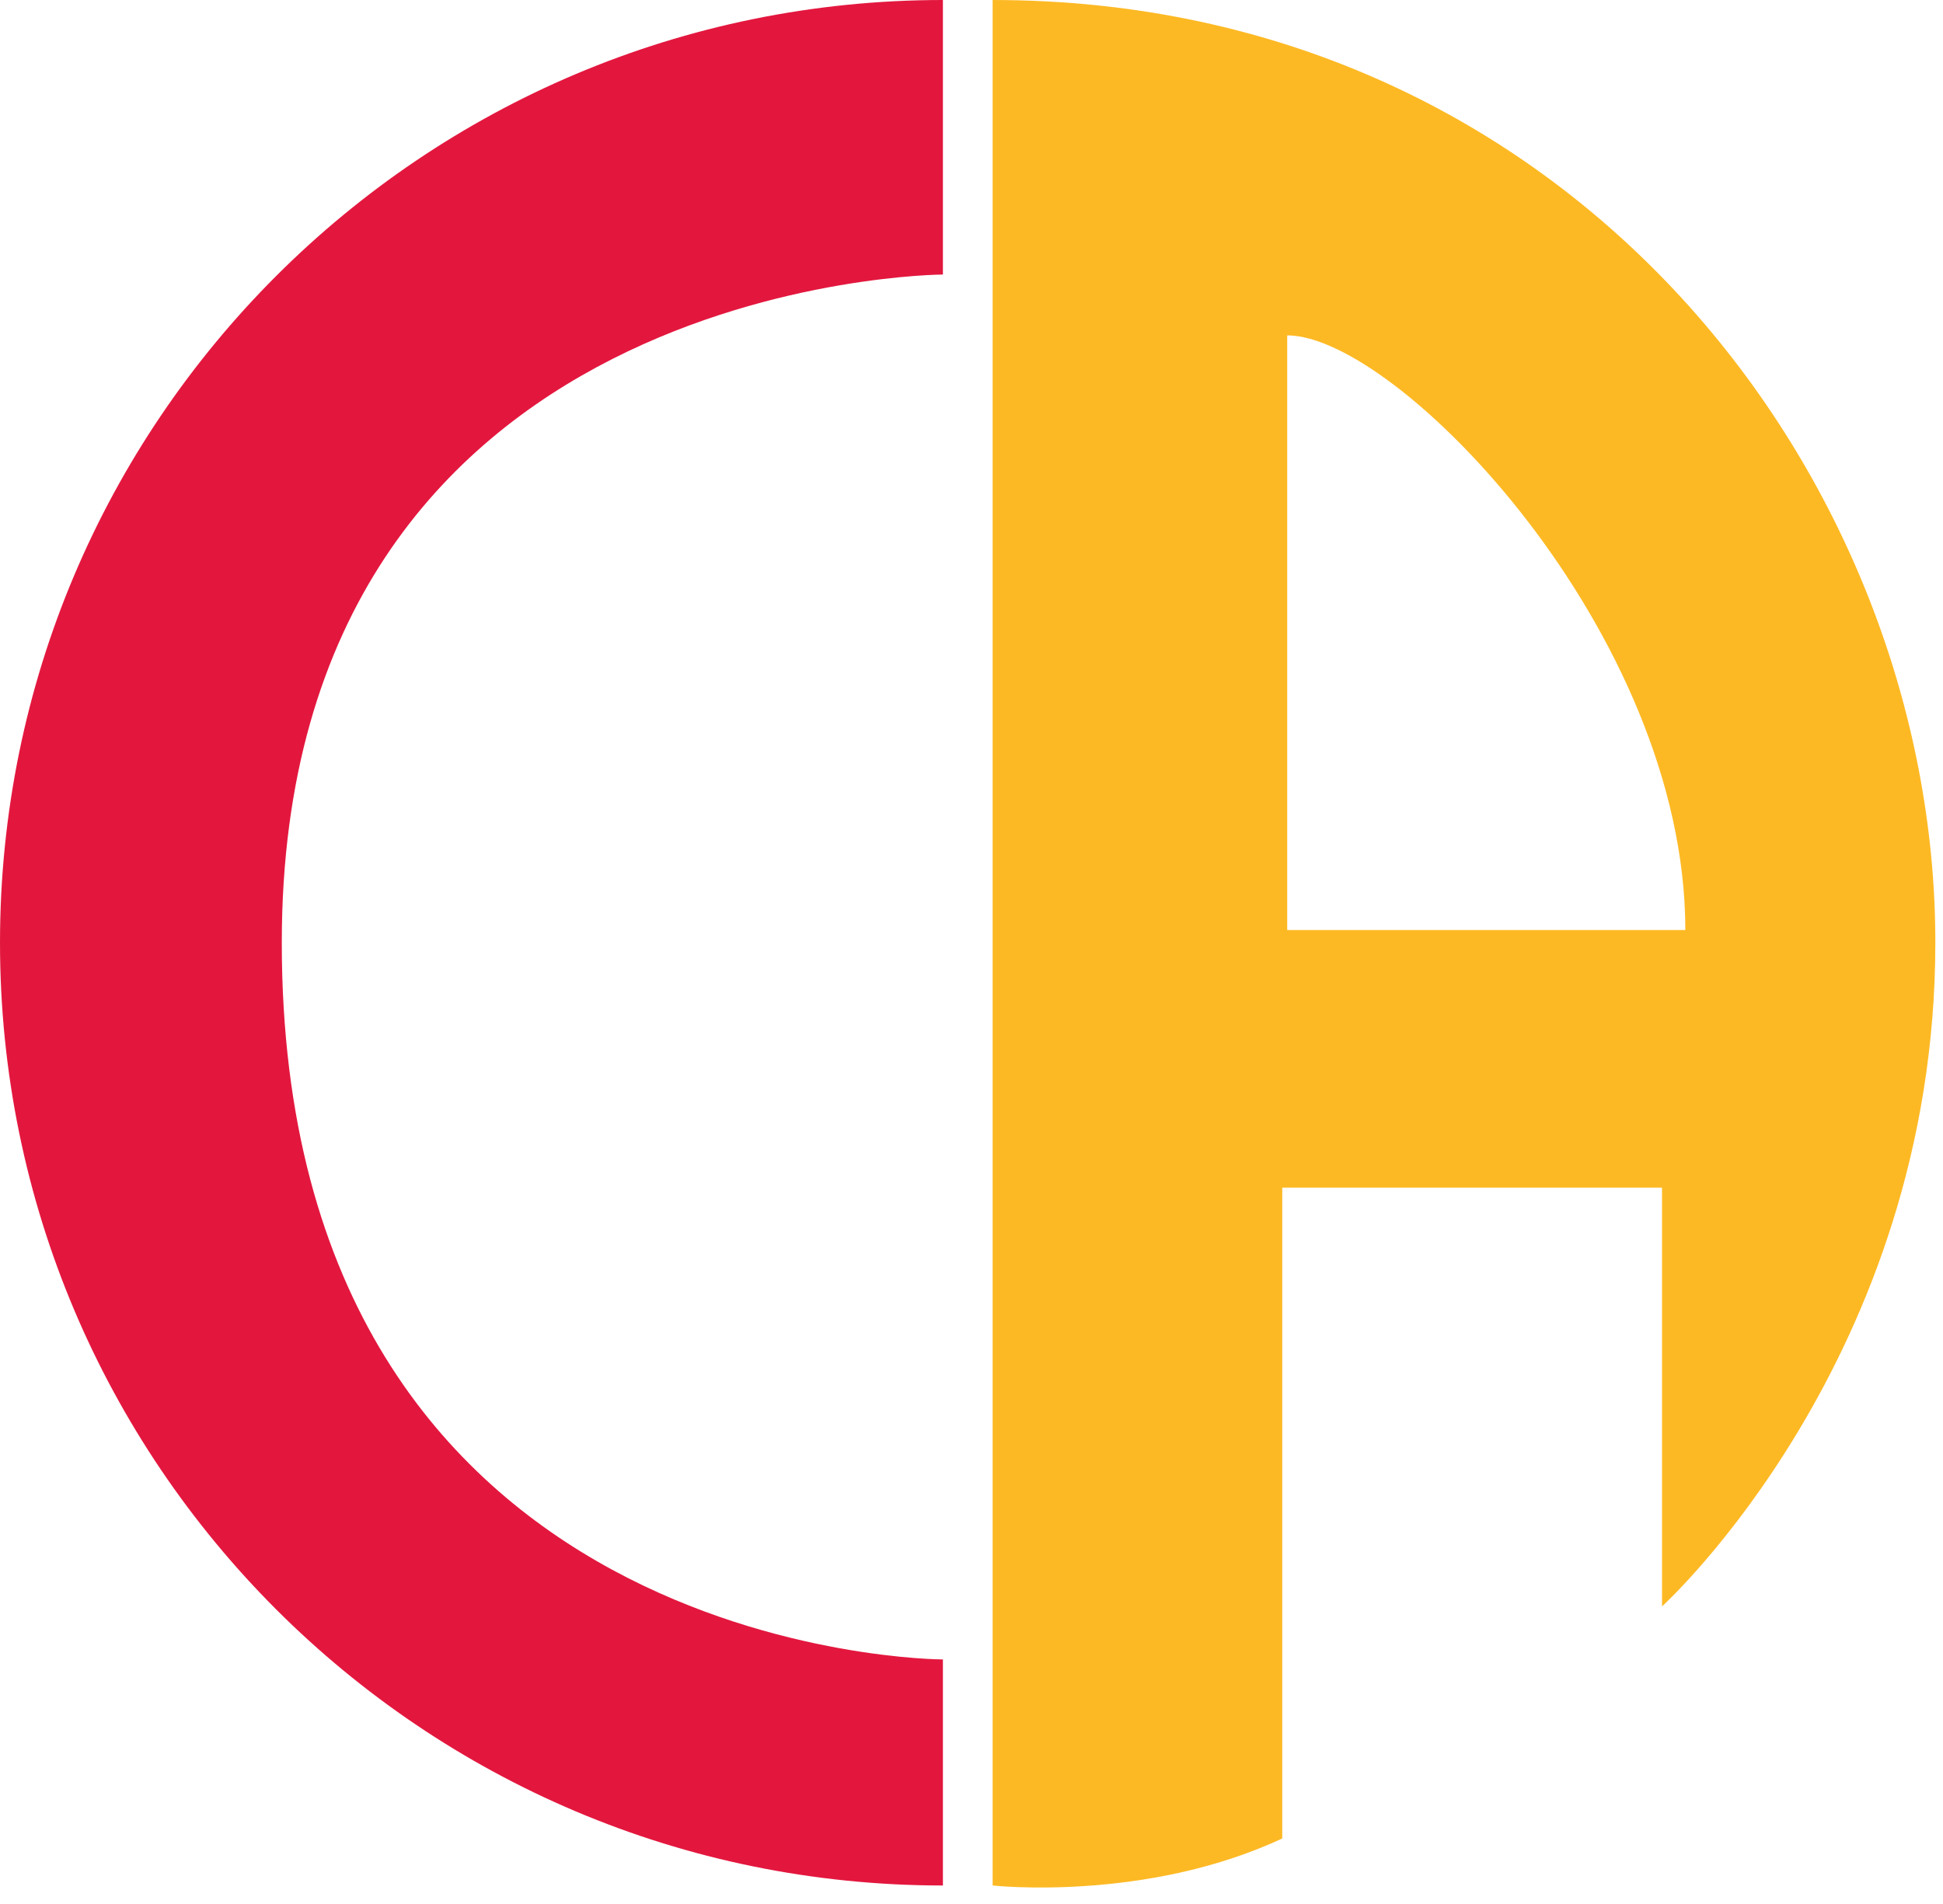
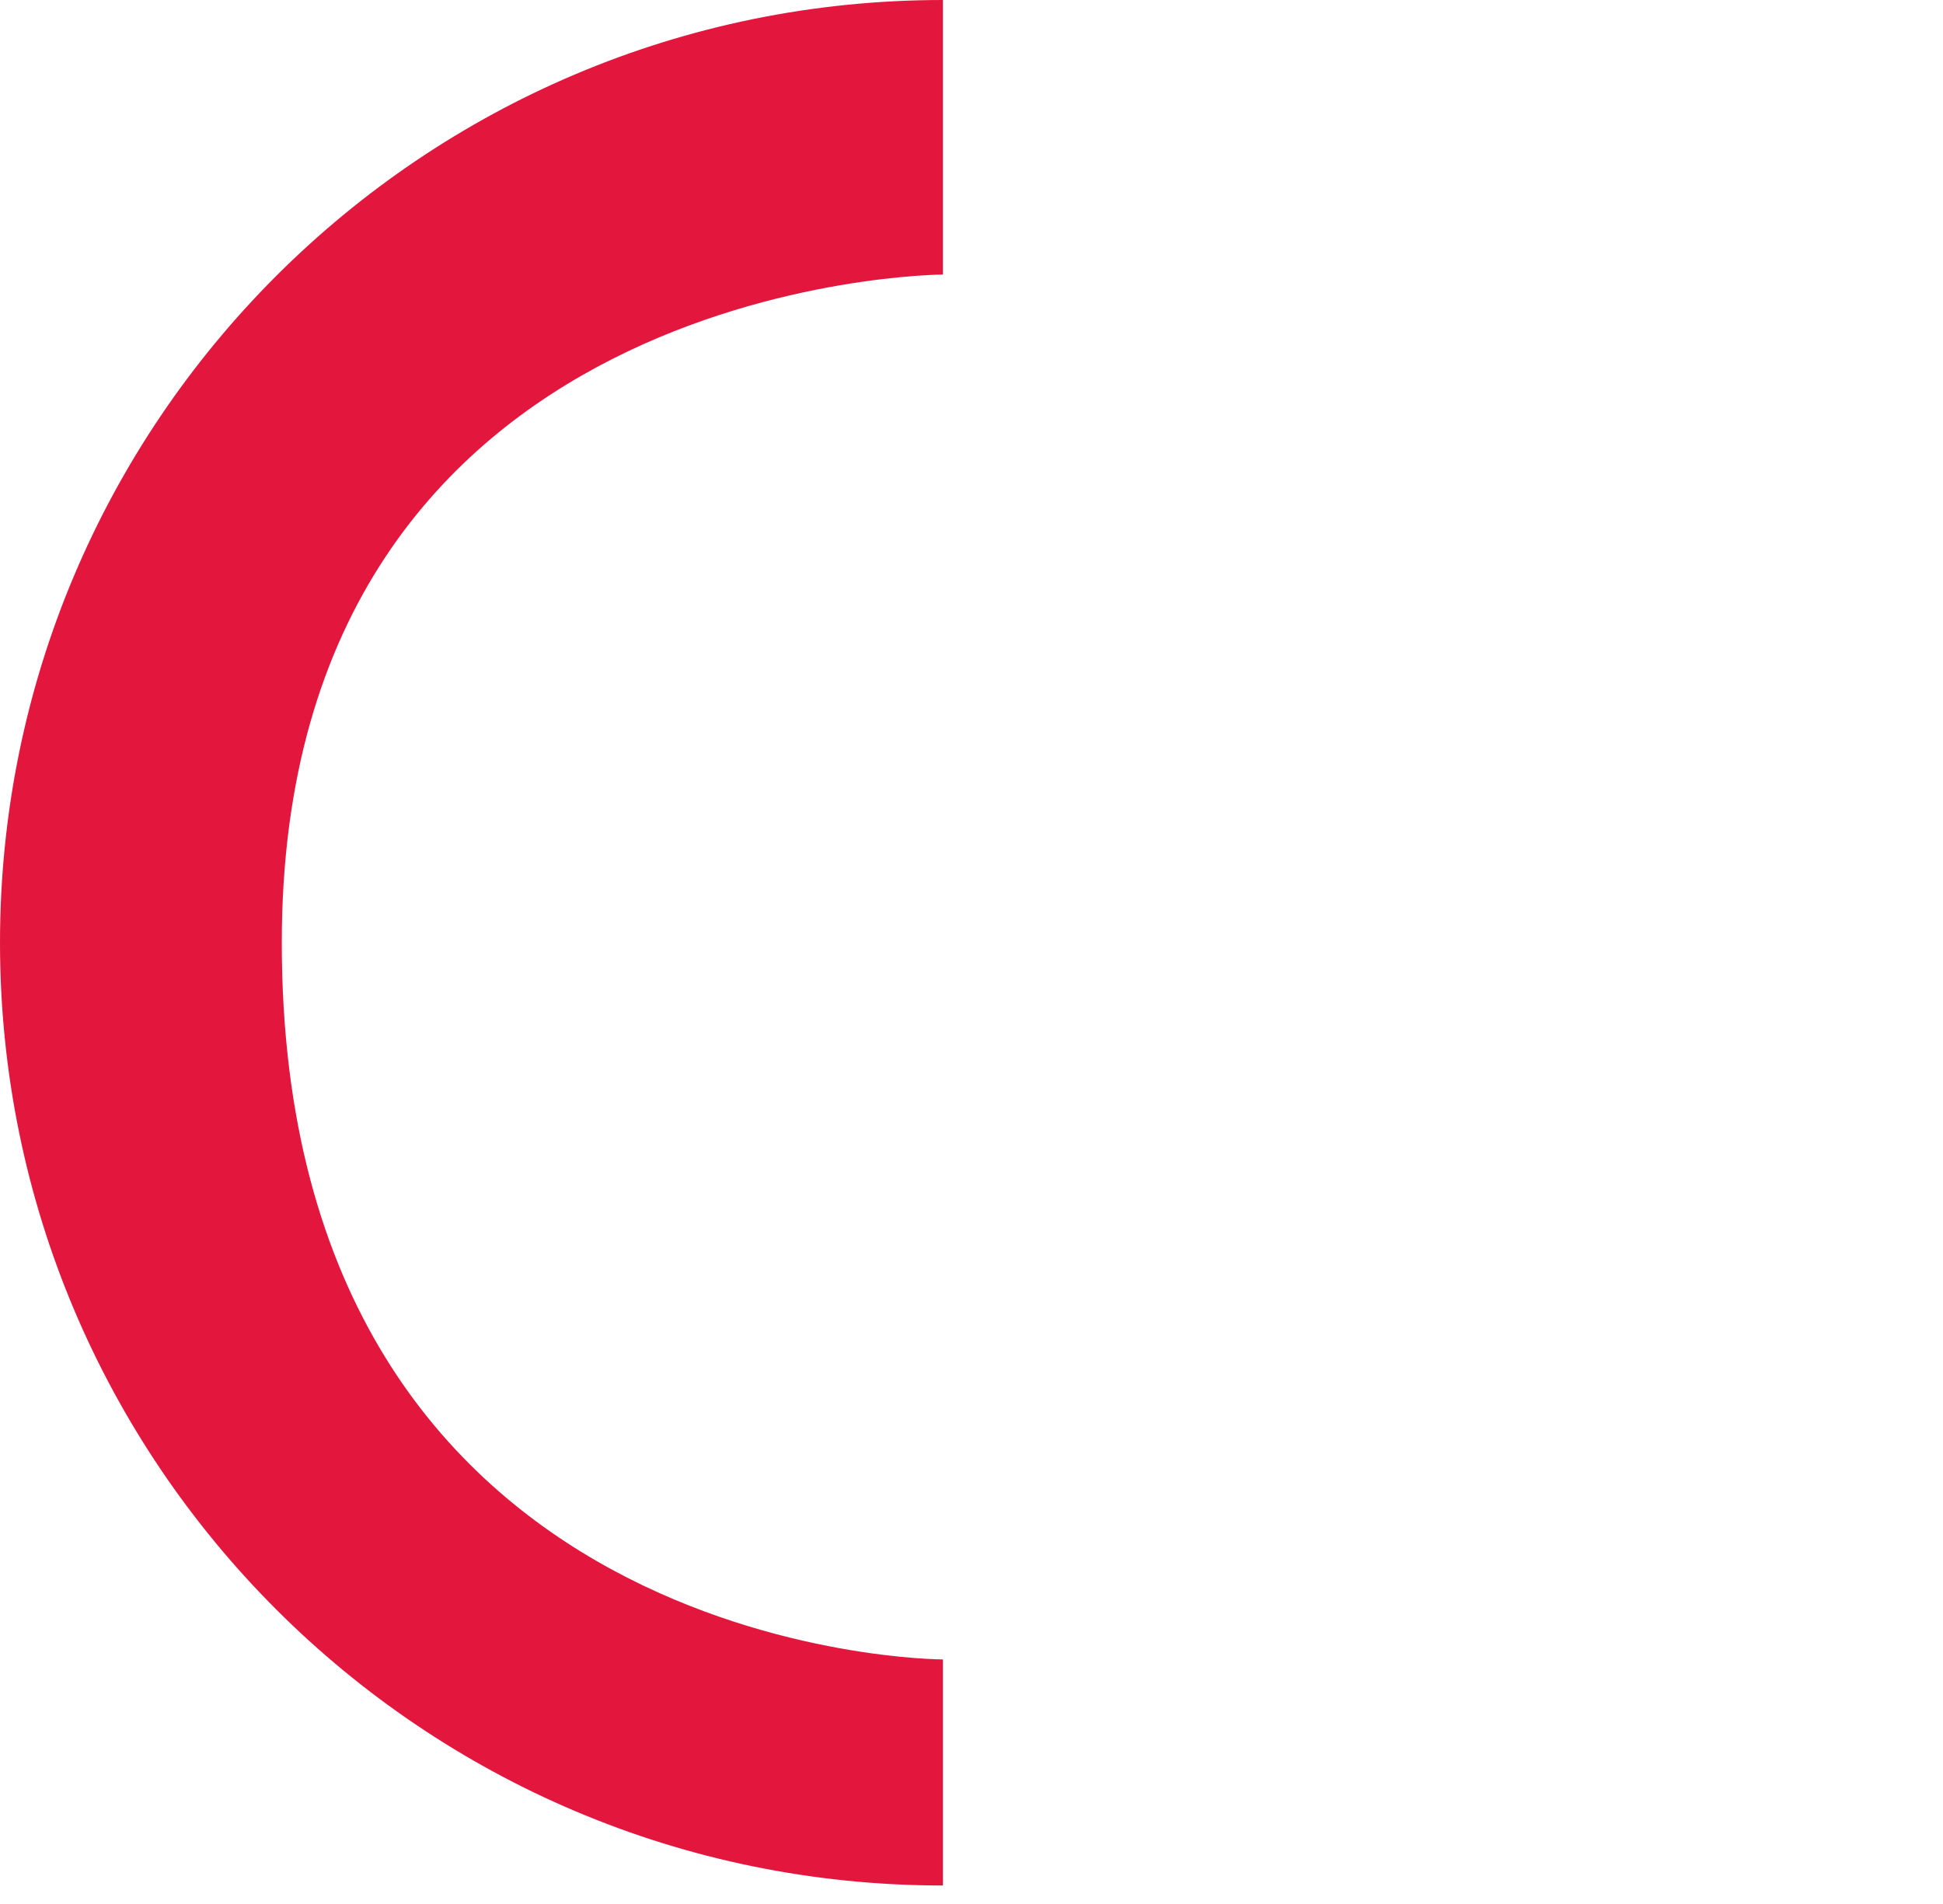
<svg xmlns="http://www.w3.org/2000/svg" width="101" height="99" viewBox="0 0 101 99" fill="none">
  <path d="M49.014 98.018C21.939 98.018 0 76.079 0 49.004C0 21.928 21.939 0 49.014 0V14.272C49.014 14.272 14.648 14.401 14.648 49.004C14.648 86.266 49.014 86.266 49.014 86.266V98.018Z" fill="#E3173E" />
-   <path d="M51.599 0V98.018C51.599 98.018 59.533 98.897 66.653 95.573V61.742H86.394V83.51C86.394 83.51 100.602 70.621 100.602 49.004C100.613 24.974 81.751 0 51.599 0ZM66.911 48.349V17.435C72.658 17.435 87.606 32.898 87.606 48.349H66.911Z" fill="#FDB924" />
</svg>